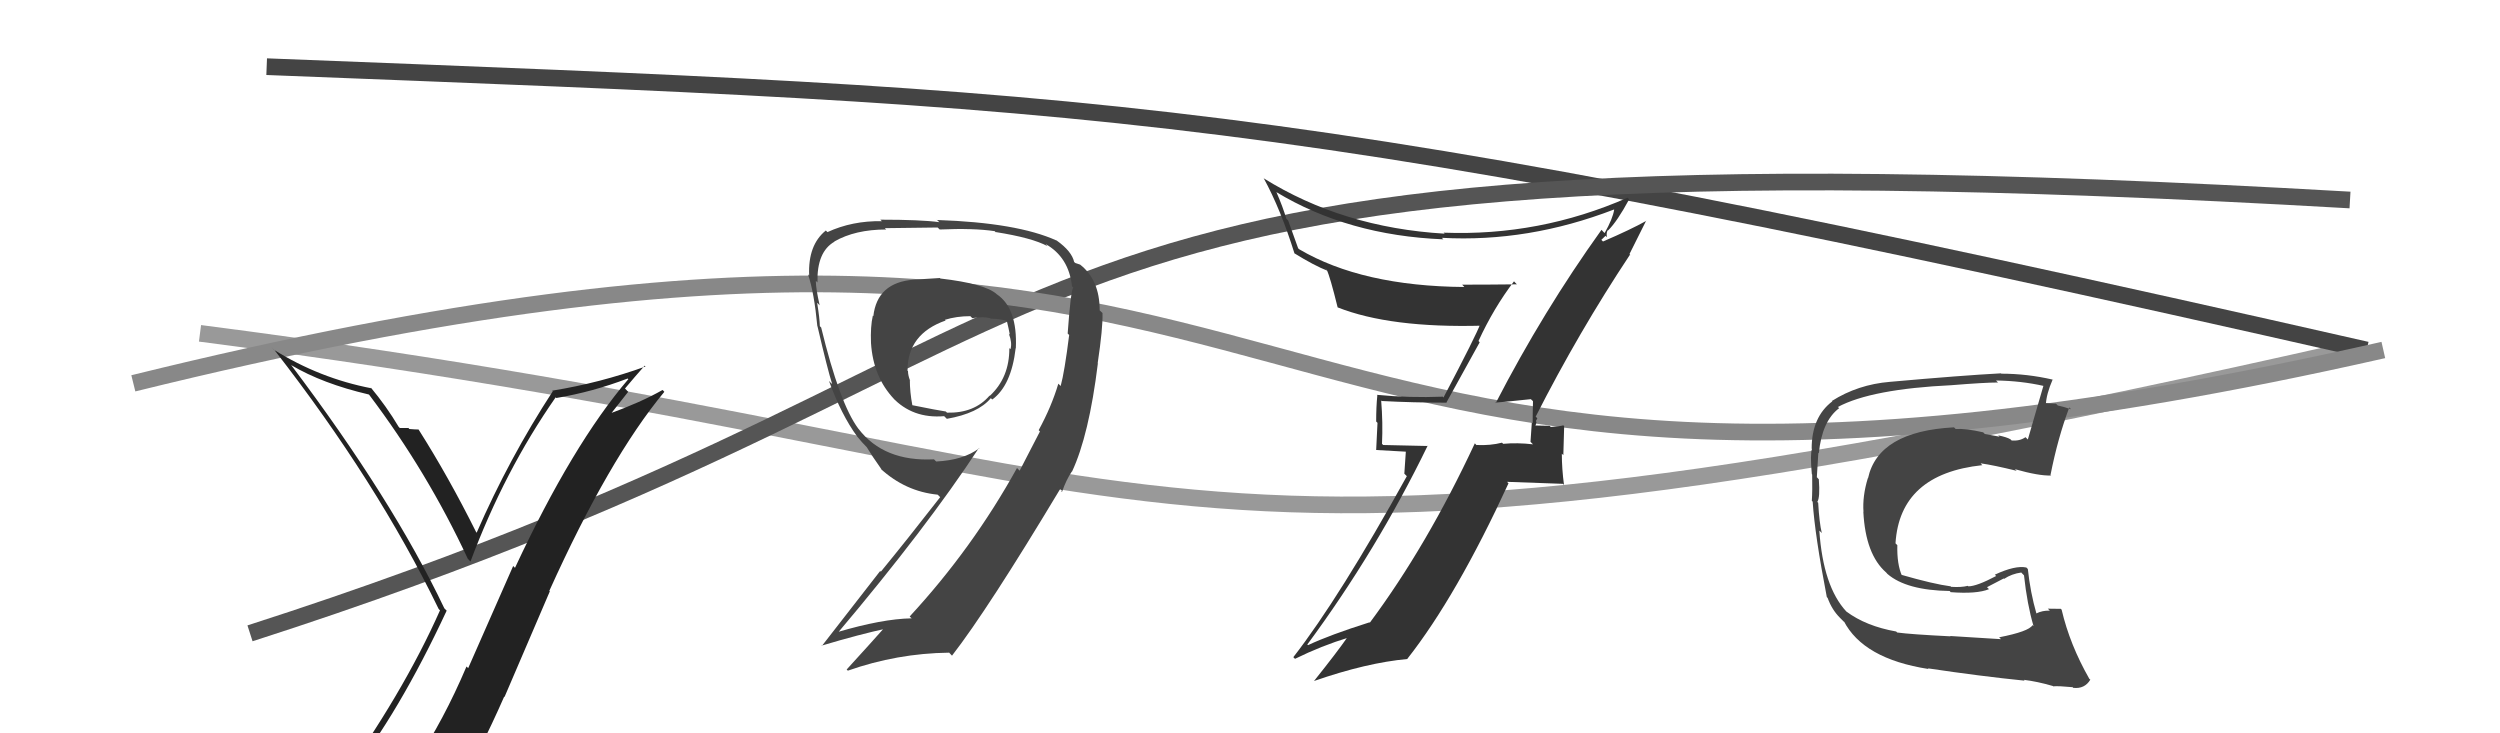
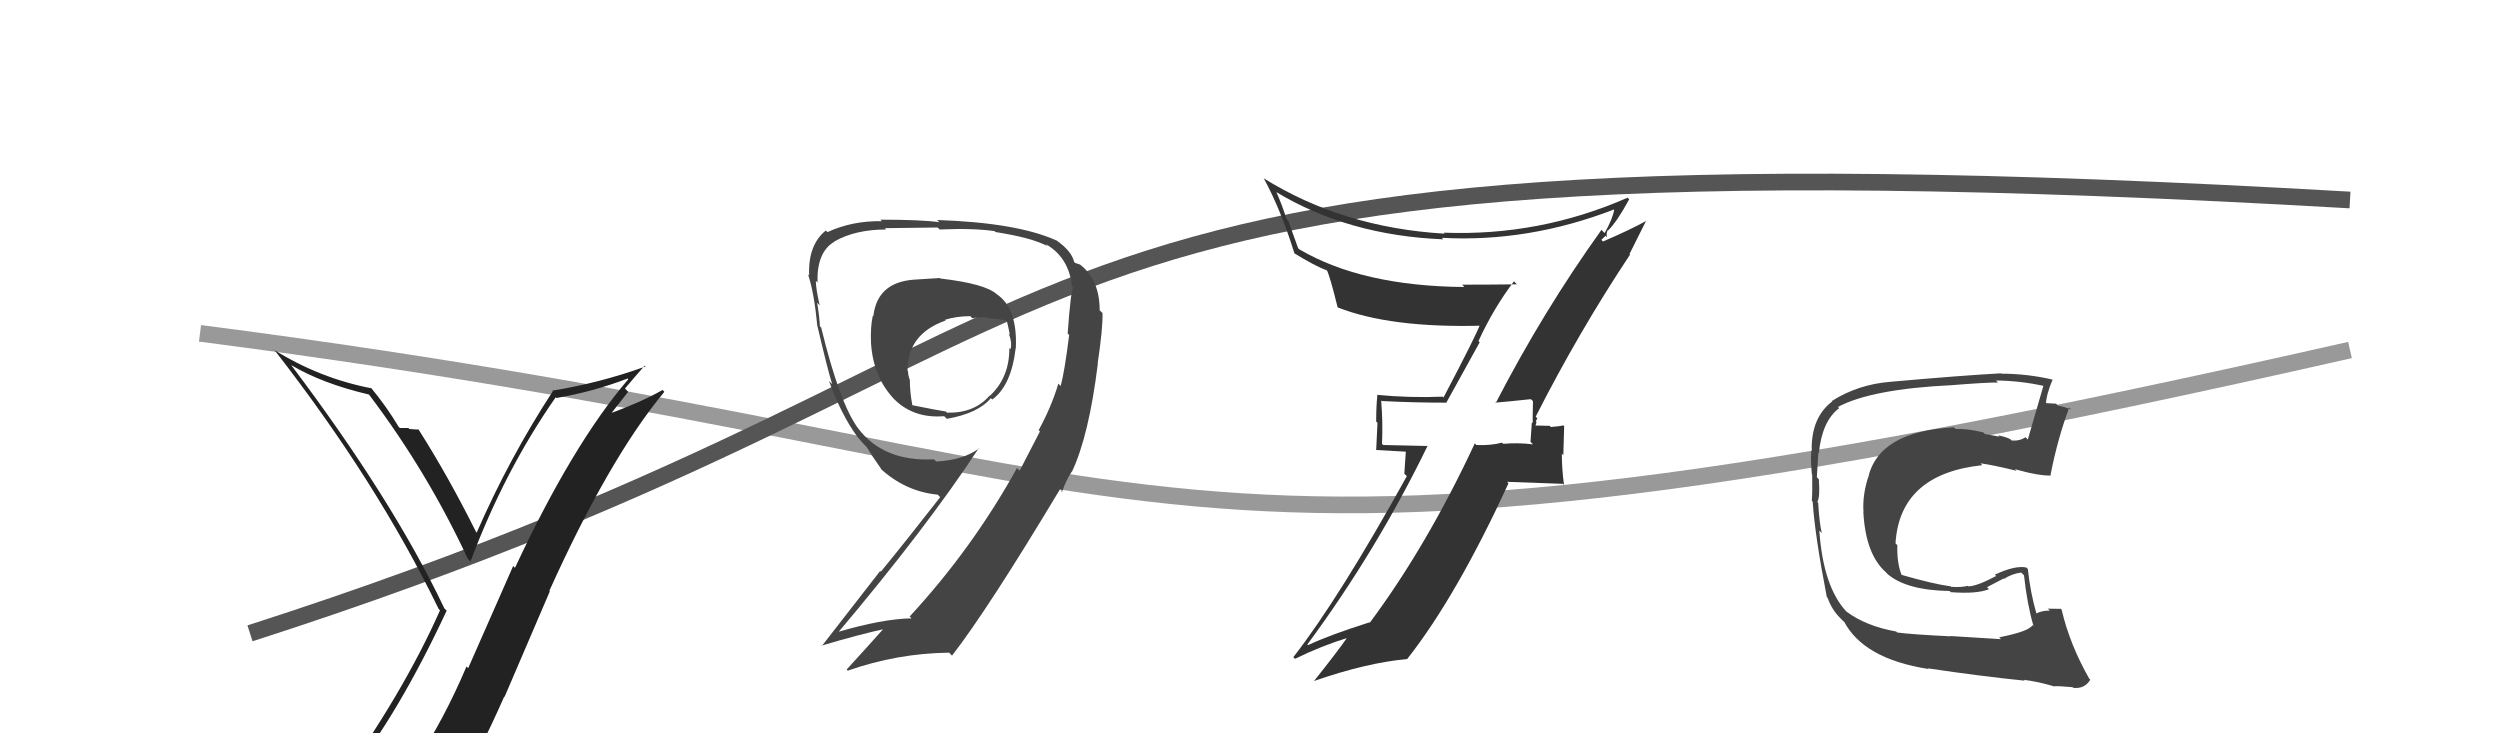
<svg xmlns="http://www.w3.org/2000/svg" width="150" height="44" viewBox="0,0,150,44">
  <path d="M12 20 C74 28,66 38,141 21" stroke="#999" fill="none" />
-   <path d="M16 4 C67 6,76 6,142 21" stroke="#444" fill="none" />
  <path d="M15 38 C71 20,54 7,141 12" stroke="#555" fill="none" />
-   <path d="M8 23 C85 4,68 38,143 21" stroke="#888" fill="none" />
  <path fill="#222" d="M20.83 46.54L21.01 46.72L20.90 46.61Q23.91 42.84 26.80 36.64L26.74 36.58L26.66 36.50Q23.55 29.96 17.46 21.89L17.57 22.00L17.48 21.91Q19.35 23.02 22.13 23.67L22.21 23.75L22.16 23.70Q25.64 28.31 28.07 33.53L28.25 33.71L28.23 33.69Q30.26 28.26 33.34 23.84L33.44 23.94L33.38 23.88Q35.57 23.51 37.66 22.71L37.67 22.72L37.70 22.75Q34.36 26.65 30.90 34.07L30.79 33.96L28.09 40.09L27.99 39.99Q26.63 43.20 24.88 45.83L24.74 45.70L24.73 45.68Q22.33 46.06 20.89 46.60ZM27.01 47.89L27.05 47.93L27.12 48.00Q28.81 45.08 30.25 41.80L30.27 41.82L32.99 35.48L32.96 35.45Q36.55 27.50 39.86 23.51L39.78 23.42L39.75 23.40Q38.47 24.13 36.57 24.82L36.62 24.87L37.69 23.51L37.50 23.31Q38.07 22.63 38.68 21.94L38.69 21.95L38.73 21.99Q35.99 22.98 33.13 23.44L33.31 23.62L33.17 23.47Q30.54 27.51 28.60 31.96L28.47 31.83L28.57 31.93Q26.91 28.60 25.12 25.78L25.18 25.84L25.11 25.77Q24.92 25.77 24.56 25.74L24.49 25.66L24.50 25.68Q24.18 25.68 23.99 25.68L24.03 25.72L23.92 25.61Q23.18 24.37 22.23 23.23L22.20 23.21L22.30 23.30Q19.18 22.70 16.44 20.99L16.30 20.85L16.48 21.02Q22.62 28.91 26.31 36.52L26.33 36.55L26.40 36.62Q24.18 41.63 20.11 47.27L20.03 47.19L20.15 47.31Q20.99 47.04 21.79 46.89L21.64 46.74L23.40 46.52L23.32 46.44Q22.63 47.08 21.45 48.72L21.62 48.89L21.56 48.83Q23.85 48.23 27.12 48.00Z" />
  <path fill="#444" d="M56.42 16.71L56.40 16.68L54.82 16.78L54.82 16.78Q52.63 16.95 52.40 18.97L52.33 18.90L52.37 18.94Q52.22 19.59 52.26 20.58L52.30 20.62L52.26 20.58Q52.39 22.62 53.65 23.95L53.58 23.88L53.54 23.84Q54.75 25.13 56.65 24.97L56.74 25.06L56.81 25.13Q58.69 24.80 59.45 23.89L59.47 23.91L59.54 23.97Q60.68 23.13 60.94 20.89L60.95 20.90L60.95 20.90Q61.06 18.49 59.80 17.65L59.90 17.75L59.79 17.64Q59.09 17.02 56.42 16.71ZM62.48 25.97L62.40 25.88L61.18 28.24L61.02 28.08Q58.35 32.91 54.58 36.99L54.73 37.13L54.69 37.10Q52.94 37.13 50.23 37.93L50.25 37.95L50.27 37.97Q55.59 31.67 58.74 26.87L58.69 26.82L58.76 26.89Q57.81 27.61 56.17 27.69L56.09 27.61L56.04 27.56Q53.03 27.71 51.51 25.73L51.51 25.73L51.50 25.72Q50.38 24.22 49.27 19.65L49.19 19.57L49.19 19.56Q49.18 19.10 49.03 18.17L49.05 18.18L49.18 18.32Q48.95 17.31 48.95 16.85L48.92 16.82L49.05 16.95Q49.00 15.11 50.07 14.50L50.03 14.47L50.06 14.49Q51.31 13.77 53.17 13.77L53.10 13.70L53.10 13.69Q56.26 13.65 56.26 13.65L56.30 13.69L56.38 13.77Q58.42 13.68 59.68 13.87L59.76 13.95L59.72 13.92Q61.94 14.27 62.85 14.77L62.72 14.63L62.73 14.64Q64.13 15.43 64.32 17.18L64.40 17.26L64.40 17.26Q64.25 17.35 64.06 20.01L64.19 20.14L64.15 20.10Q63.87 22.33 63.64 23.16L63.57 23.09L63.50 23.02Q63.09 24.40 62.32 25.81ZM64.32 28.30L64.23 28.21L64.32 28.30Q65.34 26.12 65.87 21.82L65.91 21.86L65.86 21.80Q66.18 19.66 66.15 18.78L65.98 18.62L65.98 18.61Q65.98 16.79 64.80 15.87L64.79 15.87L64.52 15.78L64.45 15.72Q64.31 15.08 63.40 14.43L63.38 14.41L63.39 14.43Q61.03 13.36 56.23 13.20L56.18 13.16L56.36 13.33Q55.25 13.18 52.82 13.18L52.96 13.32L52.91 13.27Q51.13 13.24 49.64 13.93L49.67 13.95L49.55 13.83Q48.47 14.70 48.55 16.53L48.58 16.56L48.48 16.46Q48.85 17.55 49.04 19.57L49.03 19.55L49.05 19.58Q49.66 22.20 49.93 23.04L49.86 22.98L49.74 22.86Q50.48 24.89 51.43 26.19L51.39 26.14L51.43 26.19Q51.69 26.52 52.07 26.90L52.04 26.87L52.01 26.84Q52.29 27.31 52.93 28.22L52.93 28.22L52.82 28.11Q54.32 29.49 56.26 29.68L56.41 29.83L56.41 29.83Q54.41 32.40 52.85 34.30L52.81 34.26L49.31 38.76L49.29 38.74Q51.60 38.05 53.24 37.70L53.13 37.59L53.13 37.59Q52.36 38.46 50.80 40.17L50.74 40.11L50.87 40.24Q53.82 39.20 56.94 39.16L56.94 39.15L57.12 39.34Q59.27 36.57 63.61 29.34L63.76 29.49L63.65 29.46L63.72 29.52Q63.97 28.79 64.31 28.29ZM58.29 19.04L58.25 19.00L58.34 19.09Q58.96 18.98 59.41 19.09L59.27 18.94L59.44 19.12Q59.99 19.13 60.37 19.24L60.43 19.31L60.42 19.30Q60.51 19.66 60.59 20.08L60.63 20.12L60.53 20.02Q60.74 20.57 60.63 20.95L60.61 20.93L60.56 20.89Q60.57 22.65 59.39 23.75L59.38 23.74L59.37 23.74Q58.46 24.80 56.82 24.76L56.71 24.65L56.75 24.69Q56.26 24.62 54.73 24.31L54.88 24.46L54.74 24.31Q54.59 23.52 54.59 22.79L54.64 22.85L54.59 22.80Q54.48 22.50 54.48 22.27L54.58 22.37L54.45 22.24Q54.45 20.03 56.74 19.23L56.67 19.17L56.69 19.19Q57.39 18.97 58.22 18.97Z" />
  <path fill="#333" d="M89.67 24.13L89.81 24.27L89.70 24.16Q90.44 24.10 91.85 23.95L91.95 24.04L91.98 24.08Q91.96 24.74 91.96 25.39L91.91 25.34L91.83 26.51L91.98 26.66Q91.03 26.55 90.19 26.63L90.15 26.59L90.12 26.56Q89.42 26.74 88.59 26.70L88.61 26.73L88.49 26.60Q85.62 32.75 82.19 37.36L82.25 37.41L82.17 37.34Q79.77 38.10 78.48 38.71L78.46 38.69L78.44 38.67Q82.61 33.02 85.66 26.74L85.68 26.76L82.99 26.70L82.92 26.63Q82.98 25.36 82.87 24.03L82.92 24.07L82.90 24.06Q84.76 24.16 86.81 24.16L86.79 24.14L88.78 20.54L88.71 20.46Q89.62 18.48 90.84 16.88L90.99 17.04L91.02 17.06Q89.32 17.08 87.72 17.08L87.73 17.08L87.86 17.22Q81.72 17.17 77.96 14.96L77.89 14.90L77.29 13.23L77.18 13.12Q76.97 12.41 76.59 11.54L76.60 11.55L76.57 11.52Q80.89 14.13 86.60 14.36L86.53 14.29L86.52 14.27Q91.70 14.55 96.84 12.57L96.93 12.66L96.85 12.58Q96.77 13.11 96.28 13.98L96.22 13.93L96.09 13.79Q92.59 18.67 89.74 24.19ZM97.87 15.35L97.77 15.24L98.77 13.24L98.78 13.25Q97.85 13.77 96.18 14.49L96.08 14.39L96.33 14.15L96.41 14.23Q96.37 13.92 96.48 13.80L96.54 13.87L96.49 13.82Q97.03 13.29 97.75 11.96L97.60 11.80L97.66 11.86Q92.37 14.18 86.62 13.96L86.50 13.83L86.68 14.02Q80.57 13.66 75.81 10.69L75.79 10.67L75.82 10.69Q76.84 12.55 77.67 15.21L77.65 15.19L77.65 15.19Q78.86 15.94 79.66 16.25L79.50 16.09L79.60 16.18Q79.80 16.58 80.26 18.45L80.22 18.41L80.25 18.44Q83.41 19.69 88.93 19.54L88.96 19.57L88.82 19.43Q88.59 20.08 86.61 23.85L86.50 23.73L86.56 23.80Q84.58 23.88 82.61 23.69L82.62 23.70L82.64 23.72Q82.57 24.41 82.57 25.29L82.65 25.37L82.57 27.00L84.35 27.10L84.26 28.42L84.41 28.57Q80.38 35.85 77.60 39.43L77.55 39.38L77.70 39.53Q79.28 38.75 80.92 38.25L80.83 38.17L80.87 38.20Q80.21 39.15 78.84 40.86L78.85 40.87L78.84 40.86Q82.01 39.76 84.45 39.54L84.45 39.54L84.44 39.53Q87.39 35.78 90.51 29.00L90.42 28.91L93.77 29.03L93.84 29.09Q93.71 28.13 93.71 27.22L93.80 27.31L93.85 25.57L93.80 25.52Q93.60 25.58 93.05 25.62L92.96 25.53L92.98 25.55Q92.37 25.53 92.10 25.53L92.08 25.51L92.12 25.55Q92.16 25.47 92.19 25.32L92.15 25.27L92.24 25.10L92.14 25.00Q94.72 19.92 97.80 15.28Z" />
  <path fill="#444" d="M119.94 38.23L120.06 38.35L117.01 38.16L117.03 38.18Q114.63 38.06 113.83 37.95L113.71 37.83L113.77 37.89Q111.96 37.57 110.78 36.69L110.80 36.70L110.78 36.69Q109.39 35.19 109.16 31.84L109.25 31.92L109.31 31.99Q109.16 31.38 109.09 30.16L109.07 30.15L109.04 30.11Q109.21 29.86 109.13 28.76L109.02 28.64L109.01 28.64Q109.06 27.89 109.10 27.17L109.03 27.09L109.13 27.20Q109.32 25.26 110.35 24.49L110.31 24.45L110.27 24.42Q112.28 23.34 117.12 23.11L117.08 23.08L117.11 23.11Q119.08 22.95 119.88 22.95L119.91 22.98L119.76 22.83Q121.27 22.85 122.64 23.16L122.63 23.15L122.61 23.13Q122.20 24.54 121.67 26.37L121.60 26.30L121.53 26.23Q121.19 26.47 120.70 26.43L120.61 26.34L120.63 26.36Q120.42 26.23 119.89 26.12L119.97 26.20L119.09 26.04L118.99 25.94Q117.95 25.70 117.34 25.74L117.32 25.72L117.24 25.64Q112.69 25.88 112.08 28.70L112.06 28.68L112.07 28.69Q111.74 29.77 111.81 30.72L111.88 30.78L111.80 30.70Q111.93 33.27 113.17 34.35L113.24 34.43L113.25 34.44Q114.39 35.42 116.98 35.46L117.00 35.48L117.04 35.53Q118.61 35.65 119.34 35.35L119.22 35.23L120.22 34.71L120.25 34.73Q120.70 34.43 121.28 34.35L121.30 34.38L121.44 34.52Q121.63 36.27 122.01 37.56L122.02 37.57L121.95 37.51Q121.73 37.89 119.94 38.24ZM123.12 41.11L123.20 41.19L123.19 41.18Q123.50 41.15 124.34 41.23L124.32 41.20L124.39 41.27Q125.08 41.35 125.42 40.78L125.41 40.77L125.36 40.73Q124.19 38.68 123.70 36.59L123.73 36.62L123.65 36.53Q123.33 36.52 122.87 36.52L122.97 36.62L122.99 36.64Q122.55 36.62 122.17 36.81L122.17 36.81L122.19 36.83Q121.82 35.55 121.67 34.14L121.55 34.02L121.58 34.05Q120.91 33.91 119.69 34.48L119.71 34.50L119.77 34.56Q118.60 35.18 118.10 35.18L118.13 35.21L118.07 35.15Q117.68 35.25 117.07 35.21L117.05 35.19L117.04 35.18Q116.03 35.05 114.05 34.48L114.10 34.52L114.12 34.55Q113.81 33.85 113.84 32.71L113.74 32.61L113.73 32.60Q113.99 28.44 118.94 27.91L118.88 27.85L118.84 27.80Q119.63 27.91 121.00 28.25L120.97 28.22L120.89 28.15Q122.34 28.56 123.06 28.53L123.16 28.62L123.03 28.50Q123.47 26.27 124.16 24.44L124.20 24.49L124.27 24.56Q123.85 24.41 123.47 24.33L123.36 24.22L122.63 24.18L122.75 24.29Q122.78 23.64 123.16 22.77L123.21 22.81L123.18 22.78Q121.63 22.42 120.07 22.42L120.18 22.52L120.06 22.40Q117.78 22.52 113.40 22.91L113.29 22.79L113.40 22.91Q111.47 23.07 109.91 24.06L109.89 24.04L109.94 24.08Q108.70 25.02 108.70 26.92L108.58 26.80L108.72 26.94Q108.60 27.23 108.71 28.45L108.86 28.60L108.73 28.47Q108.75 29.44 108.71 30.05L108.77 30.11L108.76 30.10Q108.89 32.10 109.61 35.83L109.60 35.81L109.66 35.88Q109.91 36.58 110.40 37.07L110.51 37.18L110.64 37.31L110.68 37.31L110.62 37.25Q111.79 39.53 115.71 40.14L115.60 40.02L115.67 40.10Q118.81 40.57 121.48 40.84L121.50 40.86L121.43 40.79Q122.25 40.89 123.17 41.16Z" />
</svg>